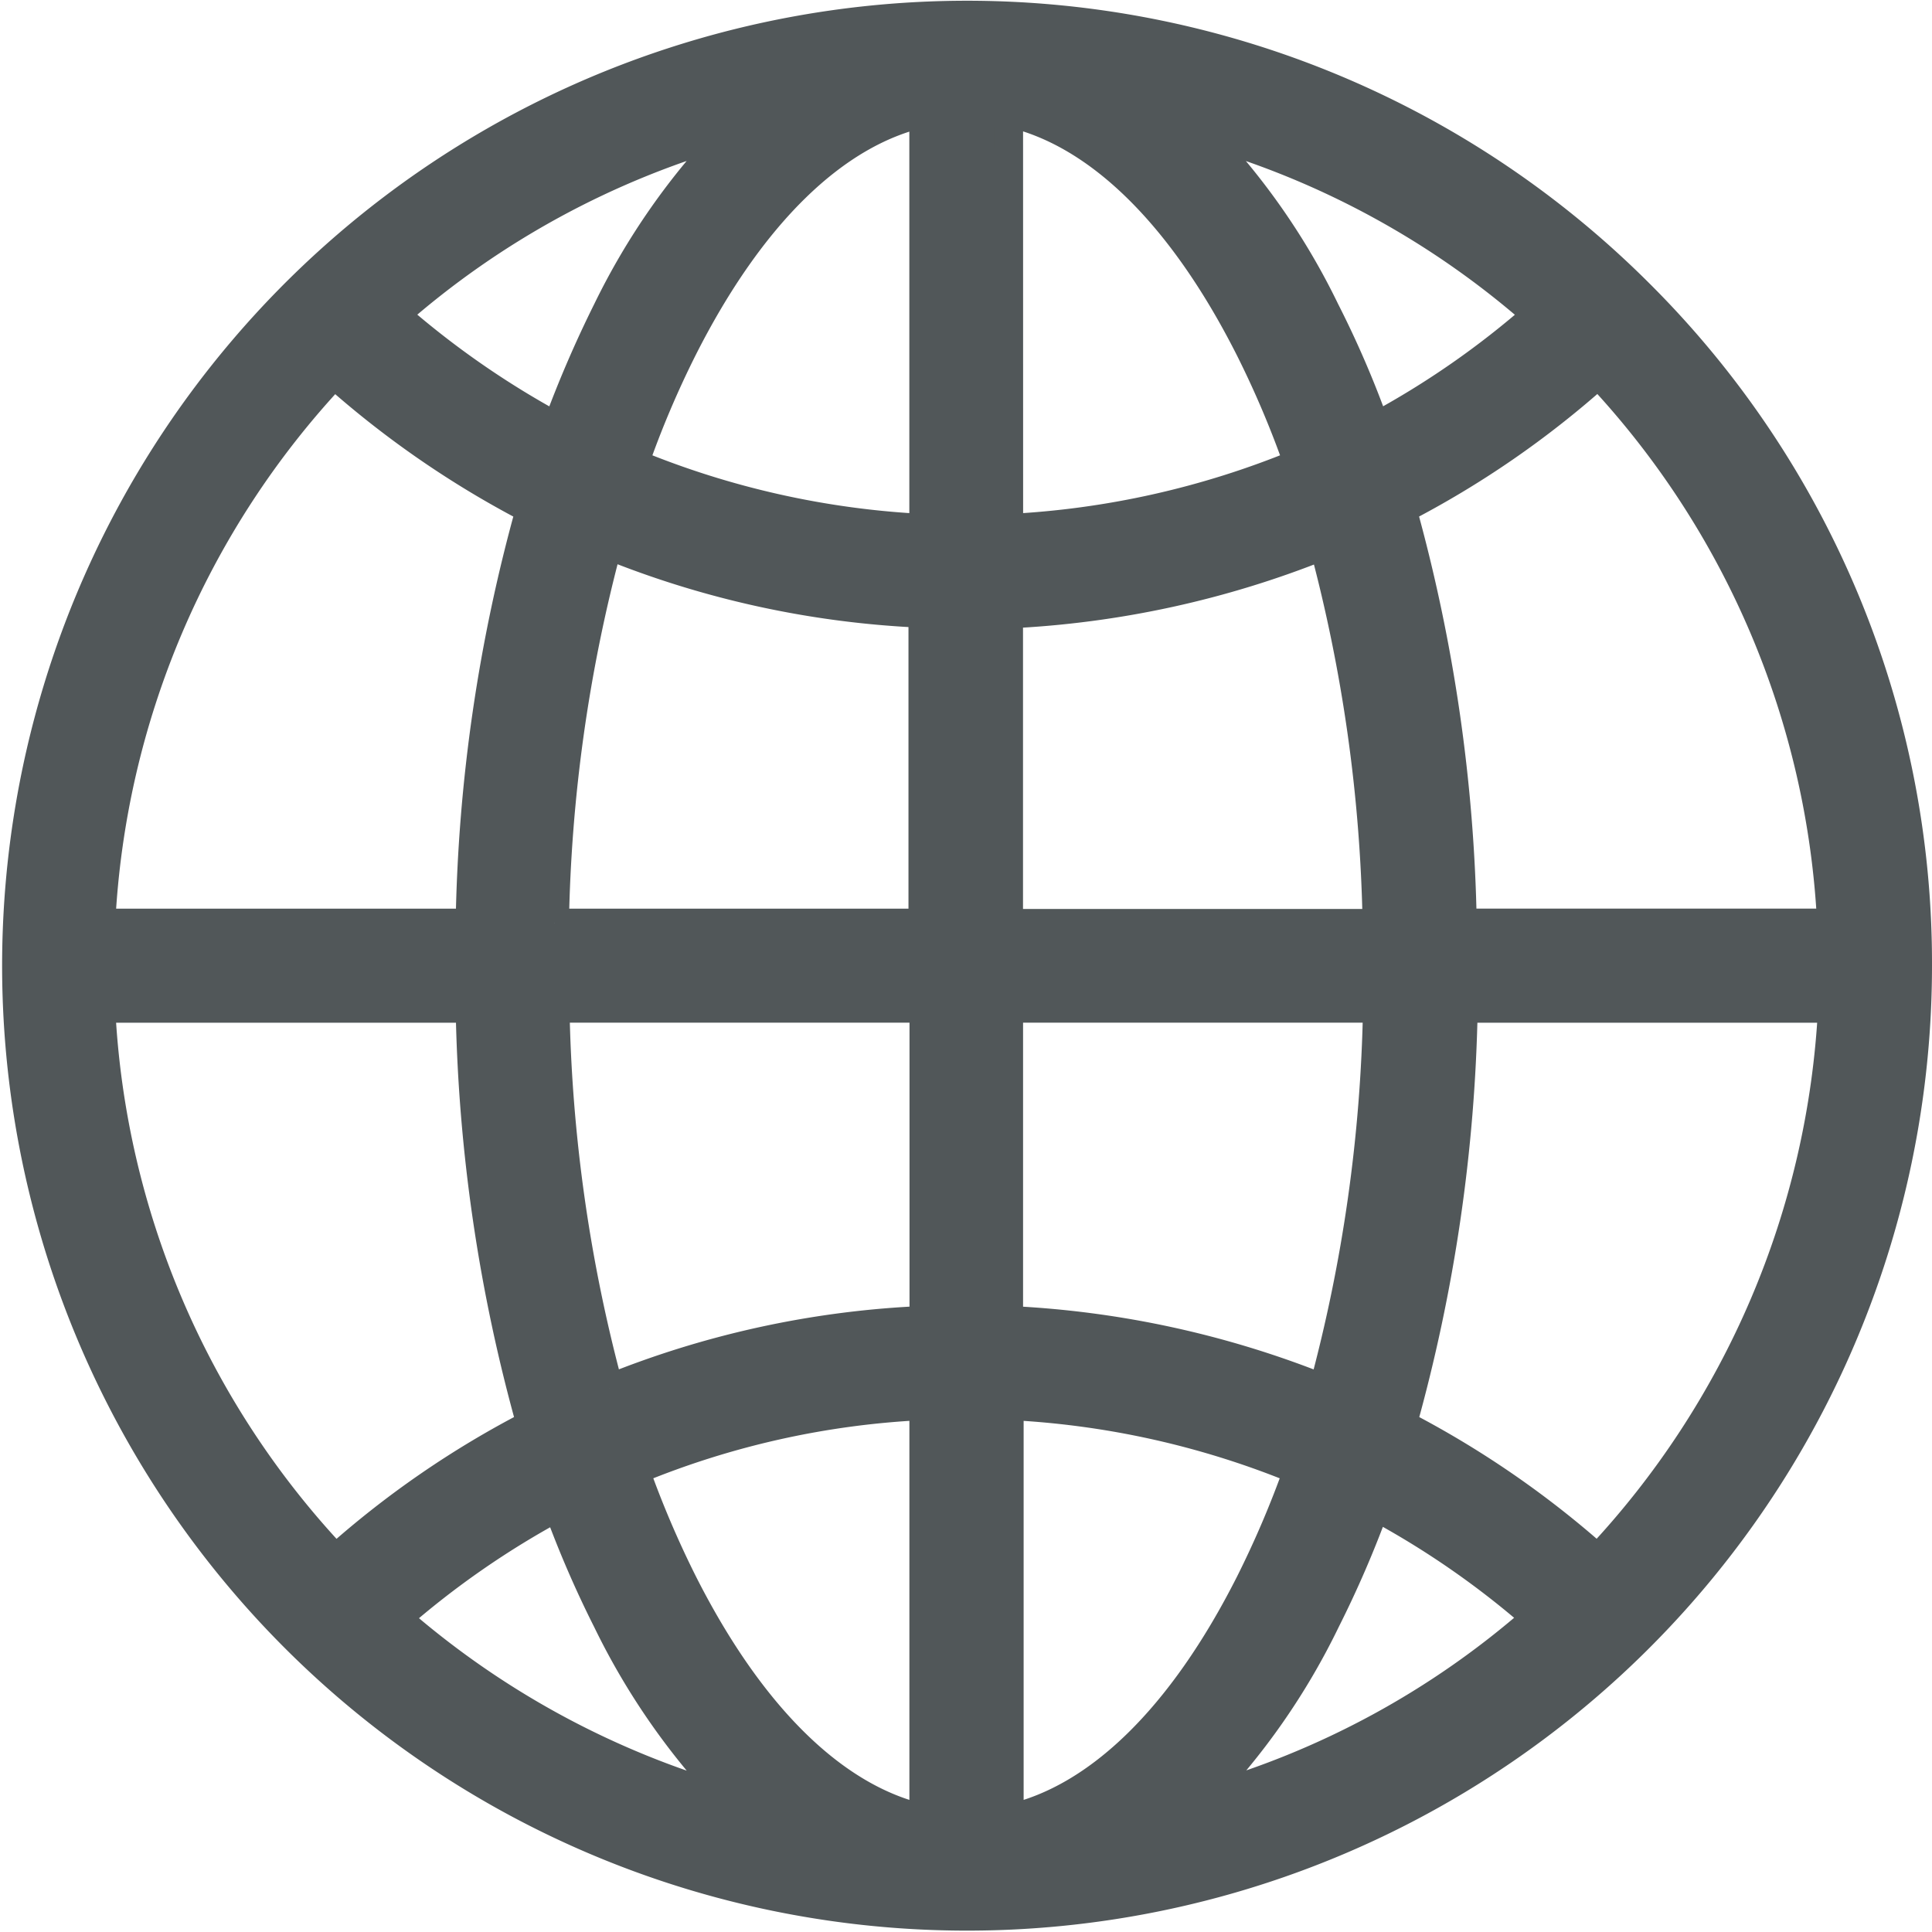
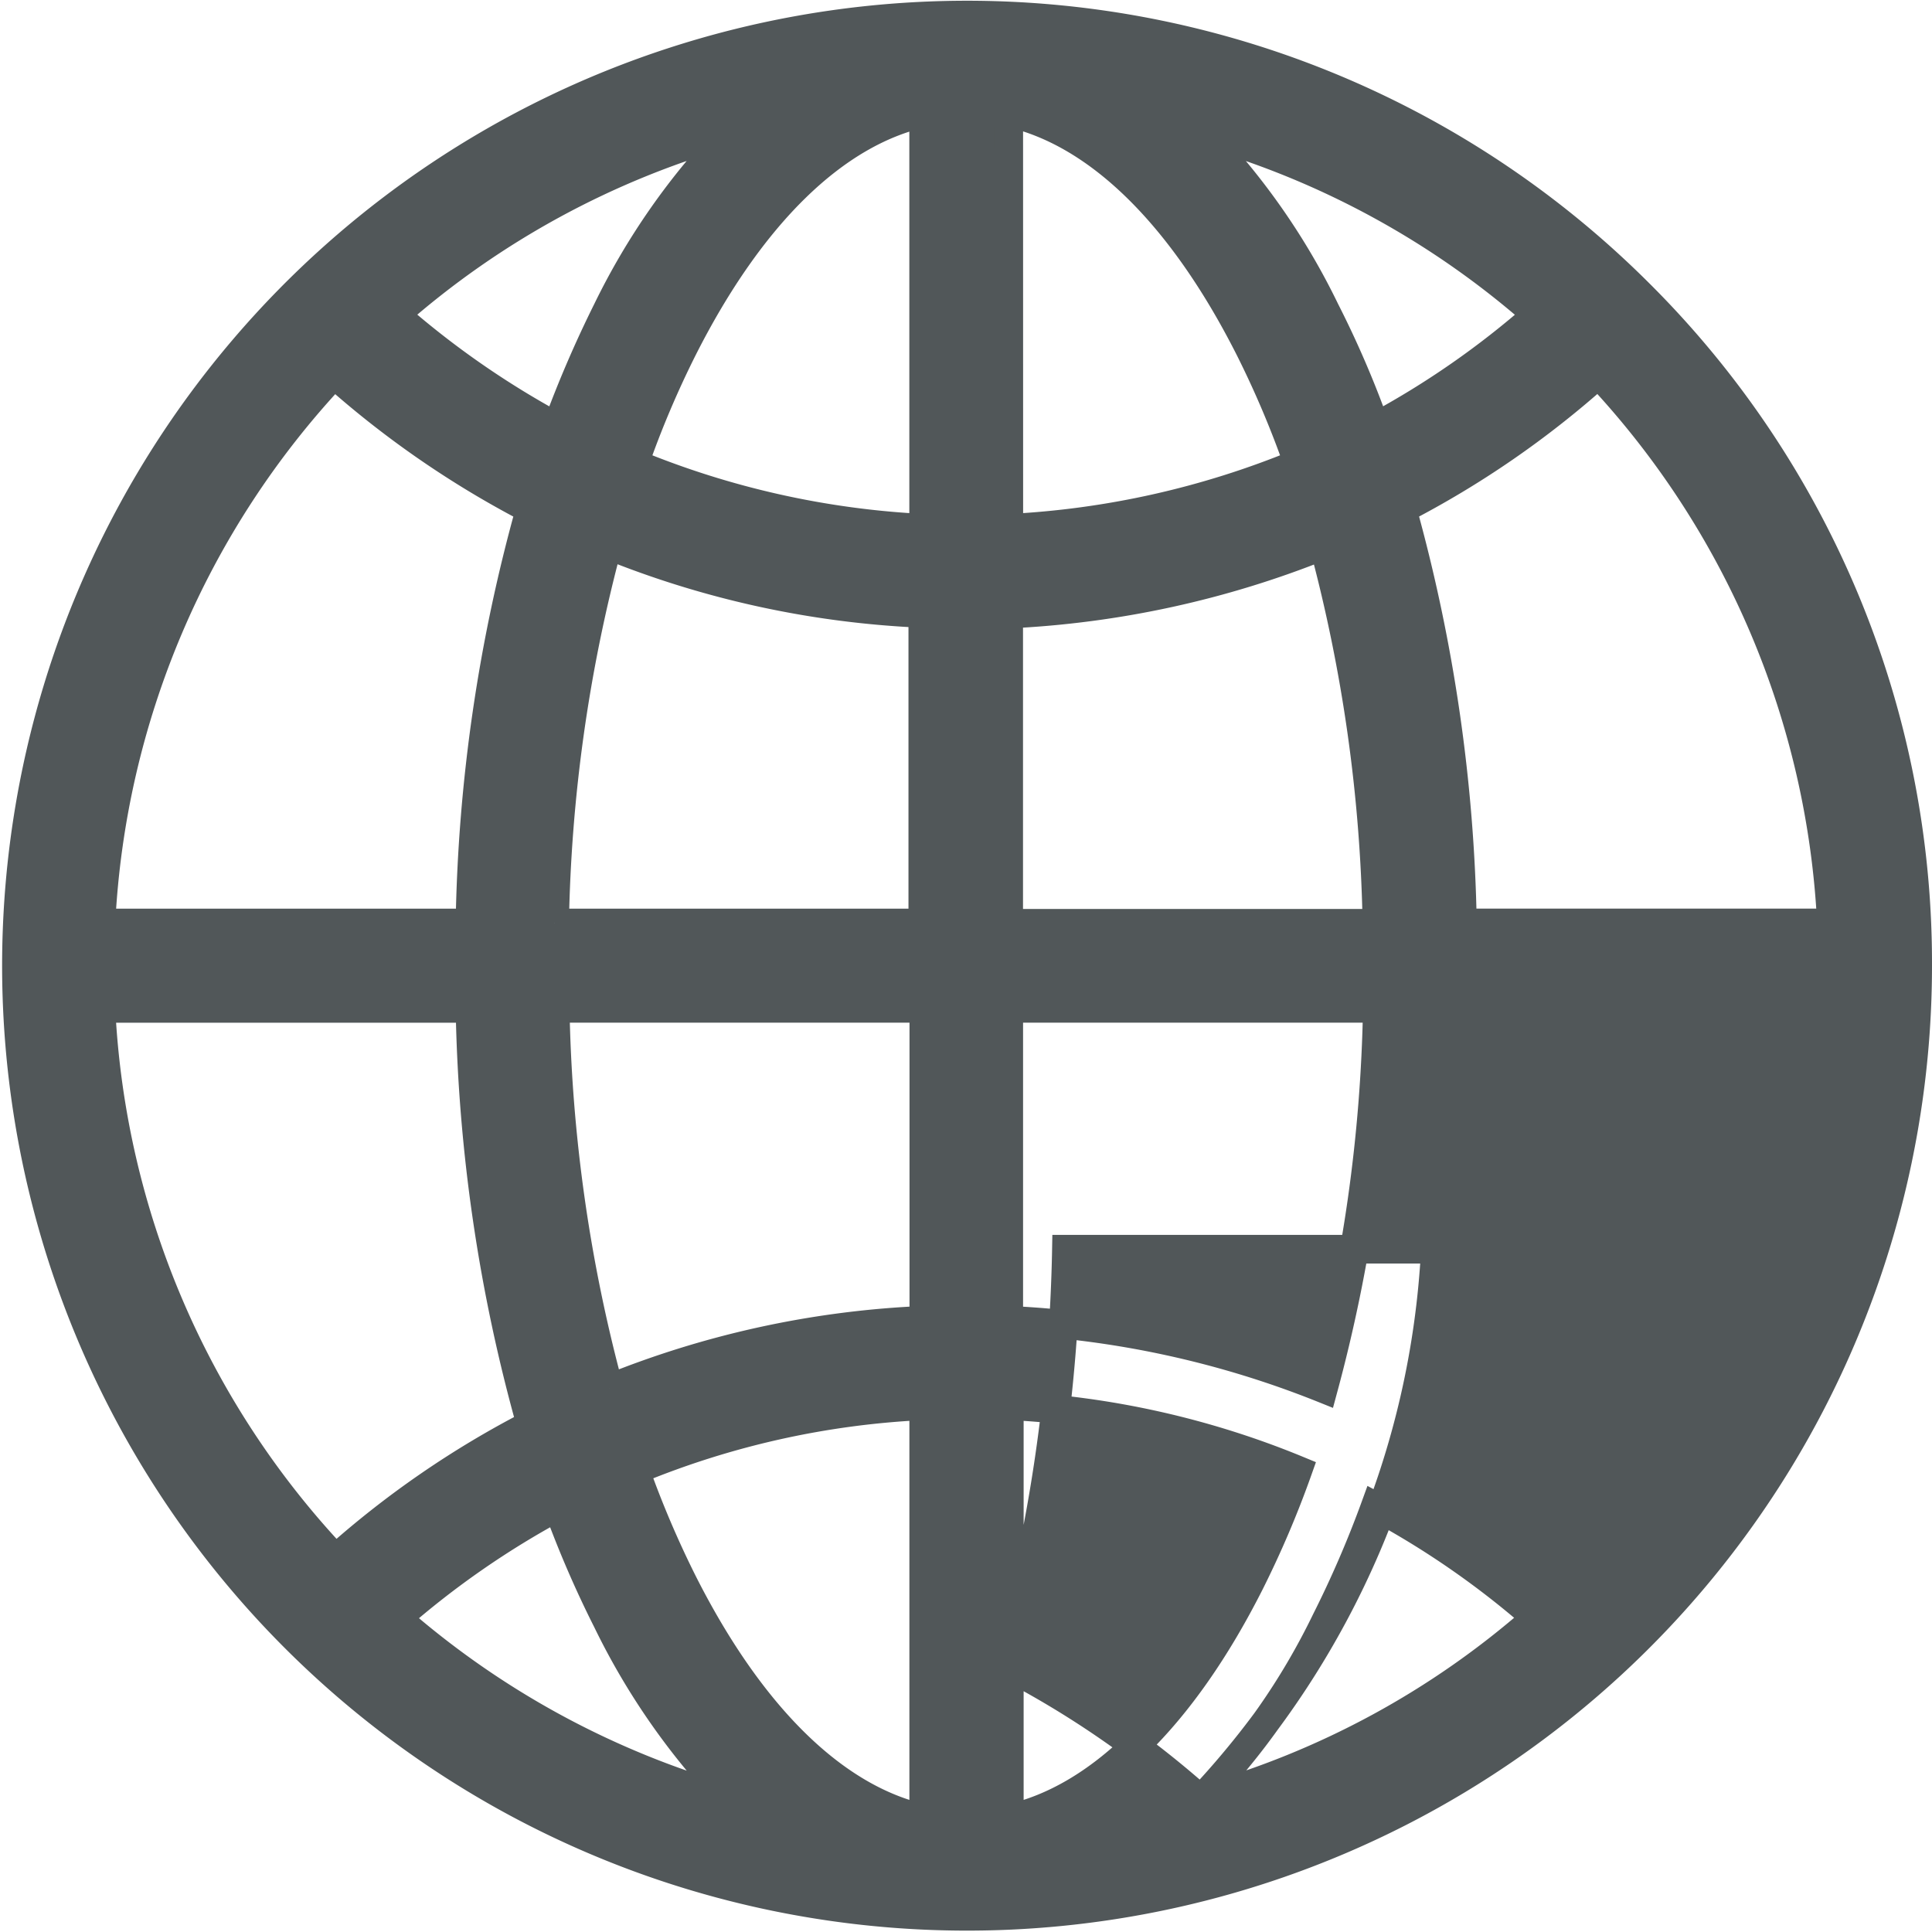
<svg xmlns="http://www.w3.org/2000/svg" width="33.737" height="33.736" viewBox="0 0 33.737 33.736">
  <defs>
    <style>.a{fill:#515759;stroke:#515759;stroke-width:0.5px;}</style>
  </defs>
  <g transform="translate(-1212.491 -3662.484)">
    <g transform="translate(1212.741 3662.734)">
-       <path class="a" d="M1241.107,3667.6a16.6,16.6,0,1,0,4.871,11.748A16.491,16.491,0,0,0,1241.107,3667.6Zm3.365,11h-6.444a28.819,28.819,0,0,0-1.051-7.224,16.454,16.454,0,0,0,3.425-2.361A15.091,15.091,0,0,1,1244.472,3678.606Zm-14.366,1.492h6.436a27.256,27.256,0,0,1-.942,6.64,16.8,16.8,0,0,0-5.494-1.193Zm9.224-12.114a15.115,15.115,0,0,1-2.821,1.96,17.3,17.3,0,0,0-.876-2.035,11.944,11.944,0,0,0-2.184-3.12A15.057,15.057,0,0,1,1239.33,3667.984Zm-9.224-3.527c1.553.347,3.018,1.777,4.2,4.111a16.928,16.928,0,0,1,.854,2.015,15.235,15.235,0,0,1-5.053,1.132Zm5.5,7.556a27.311,27.311,0,0,1,.929,6.6h-6.43v-5.4a16.781,16.781,0,0,0,5.5-1.2Zm-6.993,6.594h-6.437a27.265,27.265,0,0,1,.929-6.6,16.477,16.477,0,0,0,5.5,1.195v5.406Zm.007-14.15v7.258a15.2,15.2,0,0,1-5.053-1.132,16.887,16.887,0,0,1,.854-2.015C1225.6,3666.233,1227.067,3664.8,1228.62,3664.456Zm-3.344.333a12.073,12.073,0,0,0-2.184,3.12,20.084,20.084,0,0,0-.876,2.035,15.334,15.334,0,0,1-2.821-1.96,15.055,15.055,0,0,1,5.88-3.195Zm-6.952,4.232a16.707,16.707,0,0,0,3.425,2.361,28.567,28.567,0,0,0-1.051,7.224h-6.444A15.091,15.091,0,0,1,1218.324,3669.021Zm-4.07,11.077h6.444a28.785,28.785,0,0,0,1.064,7.264,16.4,16.4,0,0,0-3.412,2.347A15.068,15.068,0,0,1,1214.254,3680.1Zm5.169,10.649a15.178,15.178,0,0,1,2.808-1.947,18.453,18.453,0,0,0,.862,1.994,12.133,12.133,0,0,0,2.184,3.127,15.147,15.147,0,0,1-5.854-3.175Zm9.2,3.5c-1.553-.346-3.018-1.778-4.2-4.112a17.373,17.373,0,0,1-.841-1.973,14.965,14.965,0,0,1,5.039-1.126v7.211Zm-5.494-7.51a27.3,27.3,0,0,1-.943-6.64h6.437v5.447a16.452,16.452,0,0,0-5.494,1.193Zm6.987,7.51v-7.211a15.128,15.128,0,0,1,5.039,1.126,17.373,17.373,0,0,1-.841,1.973c-1.18,2.334-2.645,3.765-4.2,4.112Zm3.344-.333a12,12,0,0,0,2.185-3.127,18.508,18.508,0,0,0,.861-1.994,15.13,15.13,0,0,1,2.808,1.946,14.959,14.959,0,0,1-5.854,3.175Zm6.932-4.205a16.623,16.623,0,0,0-3.412-2.347,28.875,28.875,0,0,0,1.065-7.264h6.443a15.139,15.139,0,0,1-4.1,9.612Z" transform="translate(-1212.741 -3662.734)" />
+       <path class="a" d="M1241.107,3667.6a16.6,16.6,0,1,0,4.871,11.748A16.491,16.491,0,0,0,1241.107,3667.6Zm3.365,11h-6.444a28.819,28.819,0,0,0-1.051-7.224,16.454,16.454,0,0,0,3.425-2.361A15.091,15.091,0,0,1,1244.472,3678.606Zm-14.366,1.492h6.436a27.256,27.256,0,0,1-.942,6.64,16.8,16.8,0,0,0-5.494-1.193Zm9.224-12.114a15.115,15.115,0,0,1-2.821,1.96,17.3,17.3,0,0,0-.876-2.035,11.944,11.944,0,0,0-2.184-3.12A15.057,15.057,0,0,1,1239.33,3667.984Zm-9.224-3.527c1.553.347,3.018,1.777,4.2,4.111a16.928,16.928,0,0,1,.854,2.015,15.235,15.235,0,0,1-5.053,1.132Zm5.5,7.556a27.311,27.311,0,0,1,.929,6.6h-6.43v-5.4a16.781,16.781,0,0,0,5.5-1.2Zm-6.993,6.594h-6.437a27.265,27.265,0,0,1,.929-6.6,16.477,16.477,0,0,0,5.5,1.195v5.406Zm.007-14.15v7.258a15.2,15.2,0,0,1-5.053-1.132,16.887,16.887,0,0,1,.854-2.015C1225.6,3666.233,1227.067,3664.8,1228.62,3664.456Zm-3.344.333a12.073,12.073,0,0,0-2.184,3.12,20.084,20.084,0,0,0-.876,2.035,15.334,15.334,0,0,1-2.821-1.96,15.055,15.055,0,0,1,5.88-3.195Zm-6.952,4.232a16.707,16.707,0,0,0,3.425,2.361,28.567,28.567,0,0,0-1.051,7.224h-6.444A15.091,15.091,0,0,1,1218.324,3669.021Zm-4.07,11.077h6.444a28.785,28.785,0,0,0,1.064,7.264,16.4,16.4,0,0,0-3.412,2.347A15.068,15.068,0,0,1,1214.254,3680.1Zm5.169,10.649a15.178,15.178,0,0,1,2.808-1.947,18.453,18.453,0,0,0,.862,1.994,12.133,12.133,0,0,0,2.184,3.127,15.147,15.147,0,0,1-5.854-3.175Zm9.2,3.5c-1.553-.346-3.018-1.778-4.2-4.112a17.373,17.373,0,0,1-.841-1.973,14.965,14.965,0,0,1,5.039-1.126v7.211Zm-5.494-7.51a27.3,27.3,0,0,1-.943-6.64h6.437v5.447a16.452,16.452,0,0,0-5.494,1.193Zm6.987,7.51v-7.211a15.128,15.128,0,0,1,5.039,1.126,17.373,17.373,0,0,1-.841,1.973c-1.18,2.334-2.645,3.765-4.2,4.112Zm3.344-.333a12,12,0,0,0,2.185-3.127,18.508,18.508,0,0,0,.861-1.994,15.13,15.13,0,0,1,2.808,1.946,14.959,14.959,0,0,1-5.854,3.175Za16.623,16.623,0,0,0-3.412-2.347,28.875,28.875,0,0,0,1.065-7.264h6.443a15.139,15.139,0,0,1-4.1,9.612Z" transform="translate(-1212.741 -3662.734)" />
    </g>
  </g>
</svg>